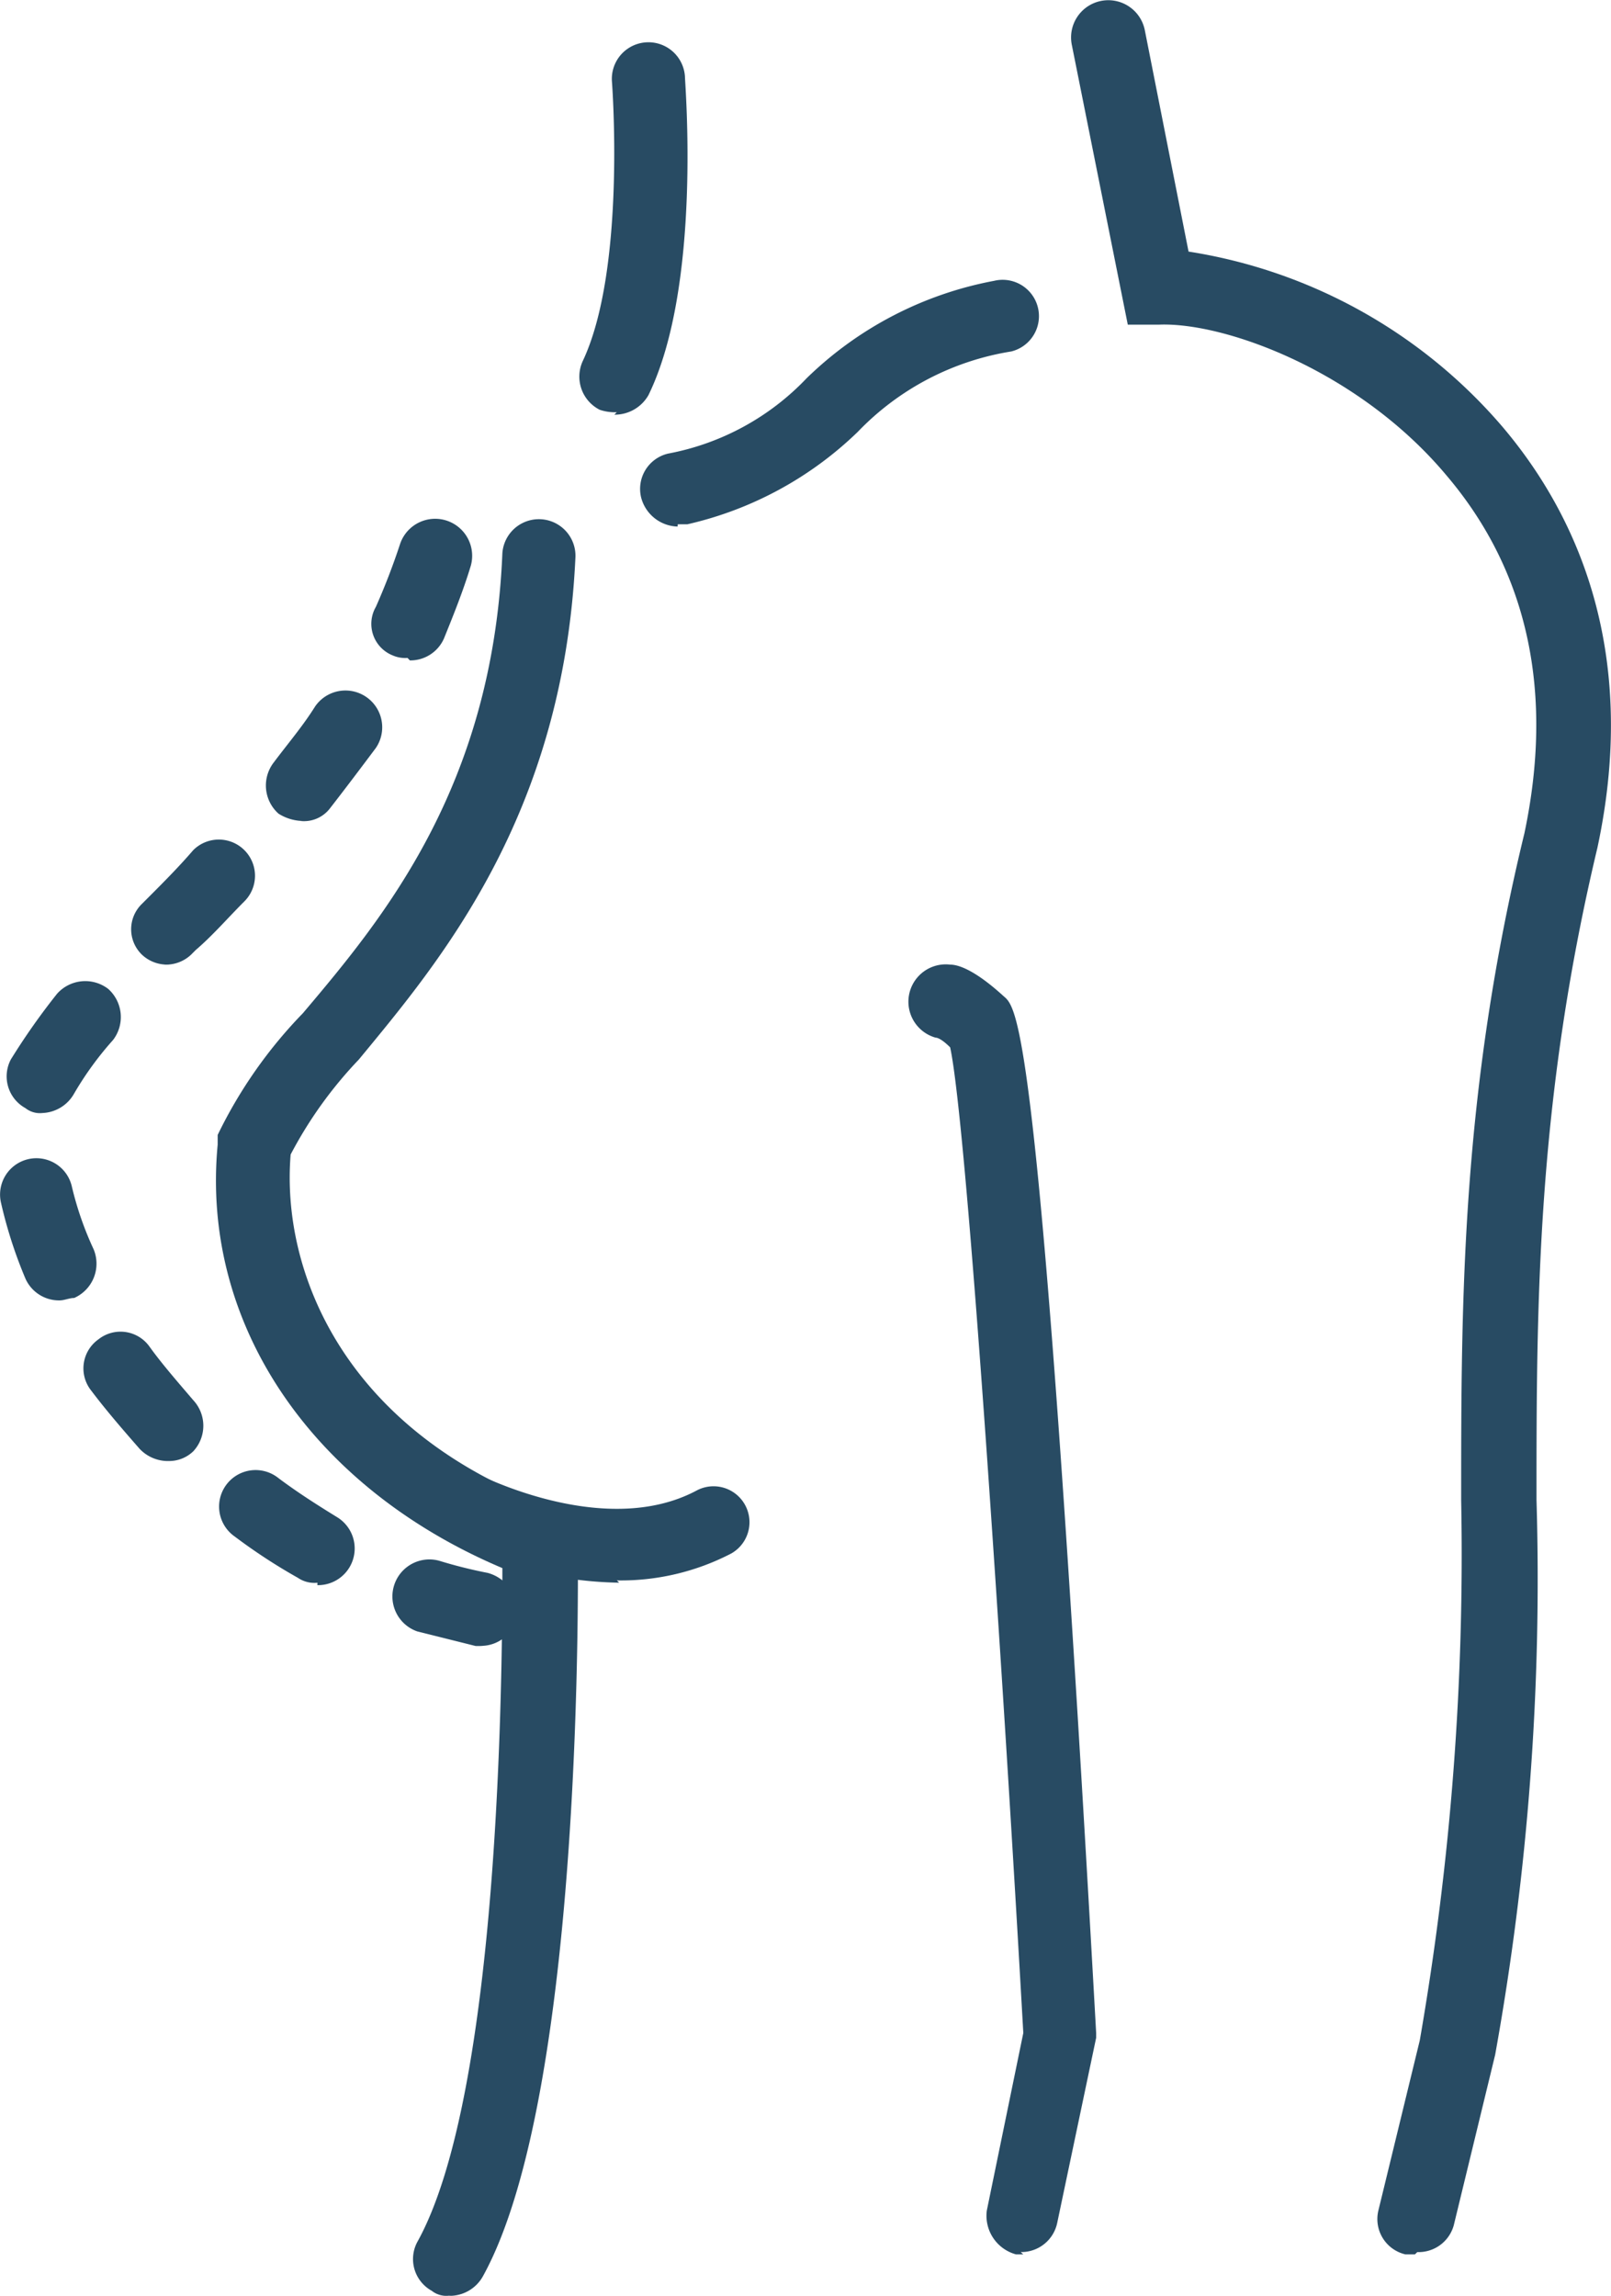
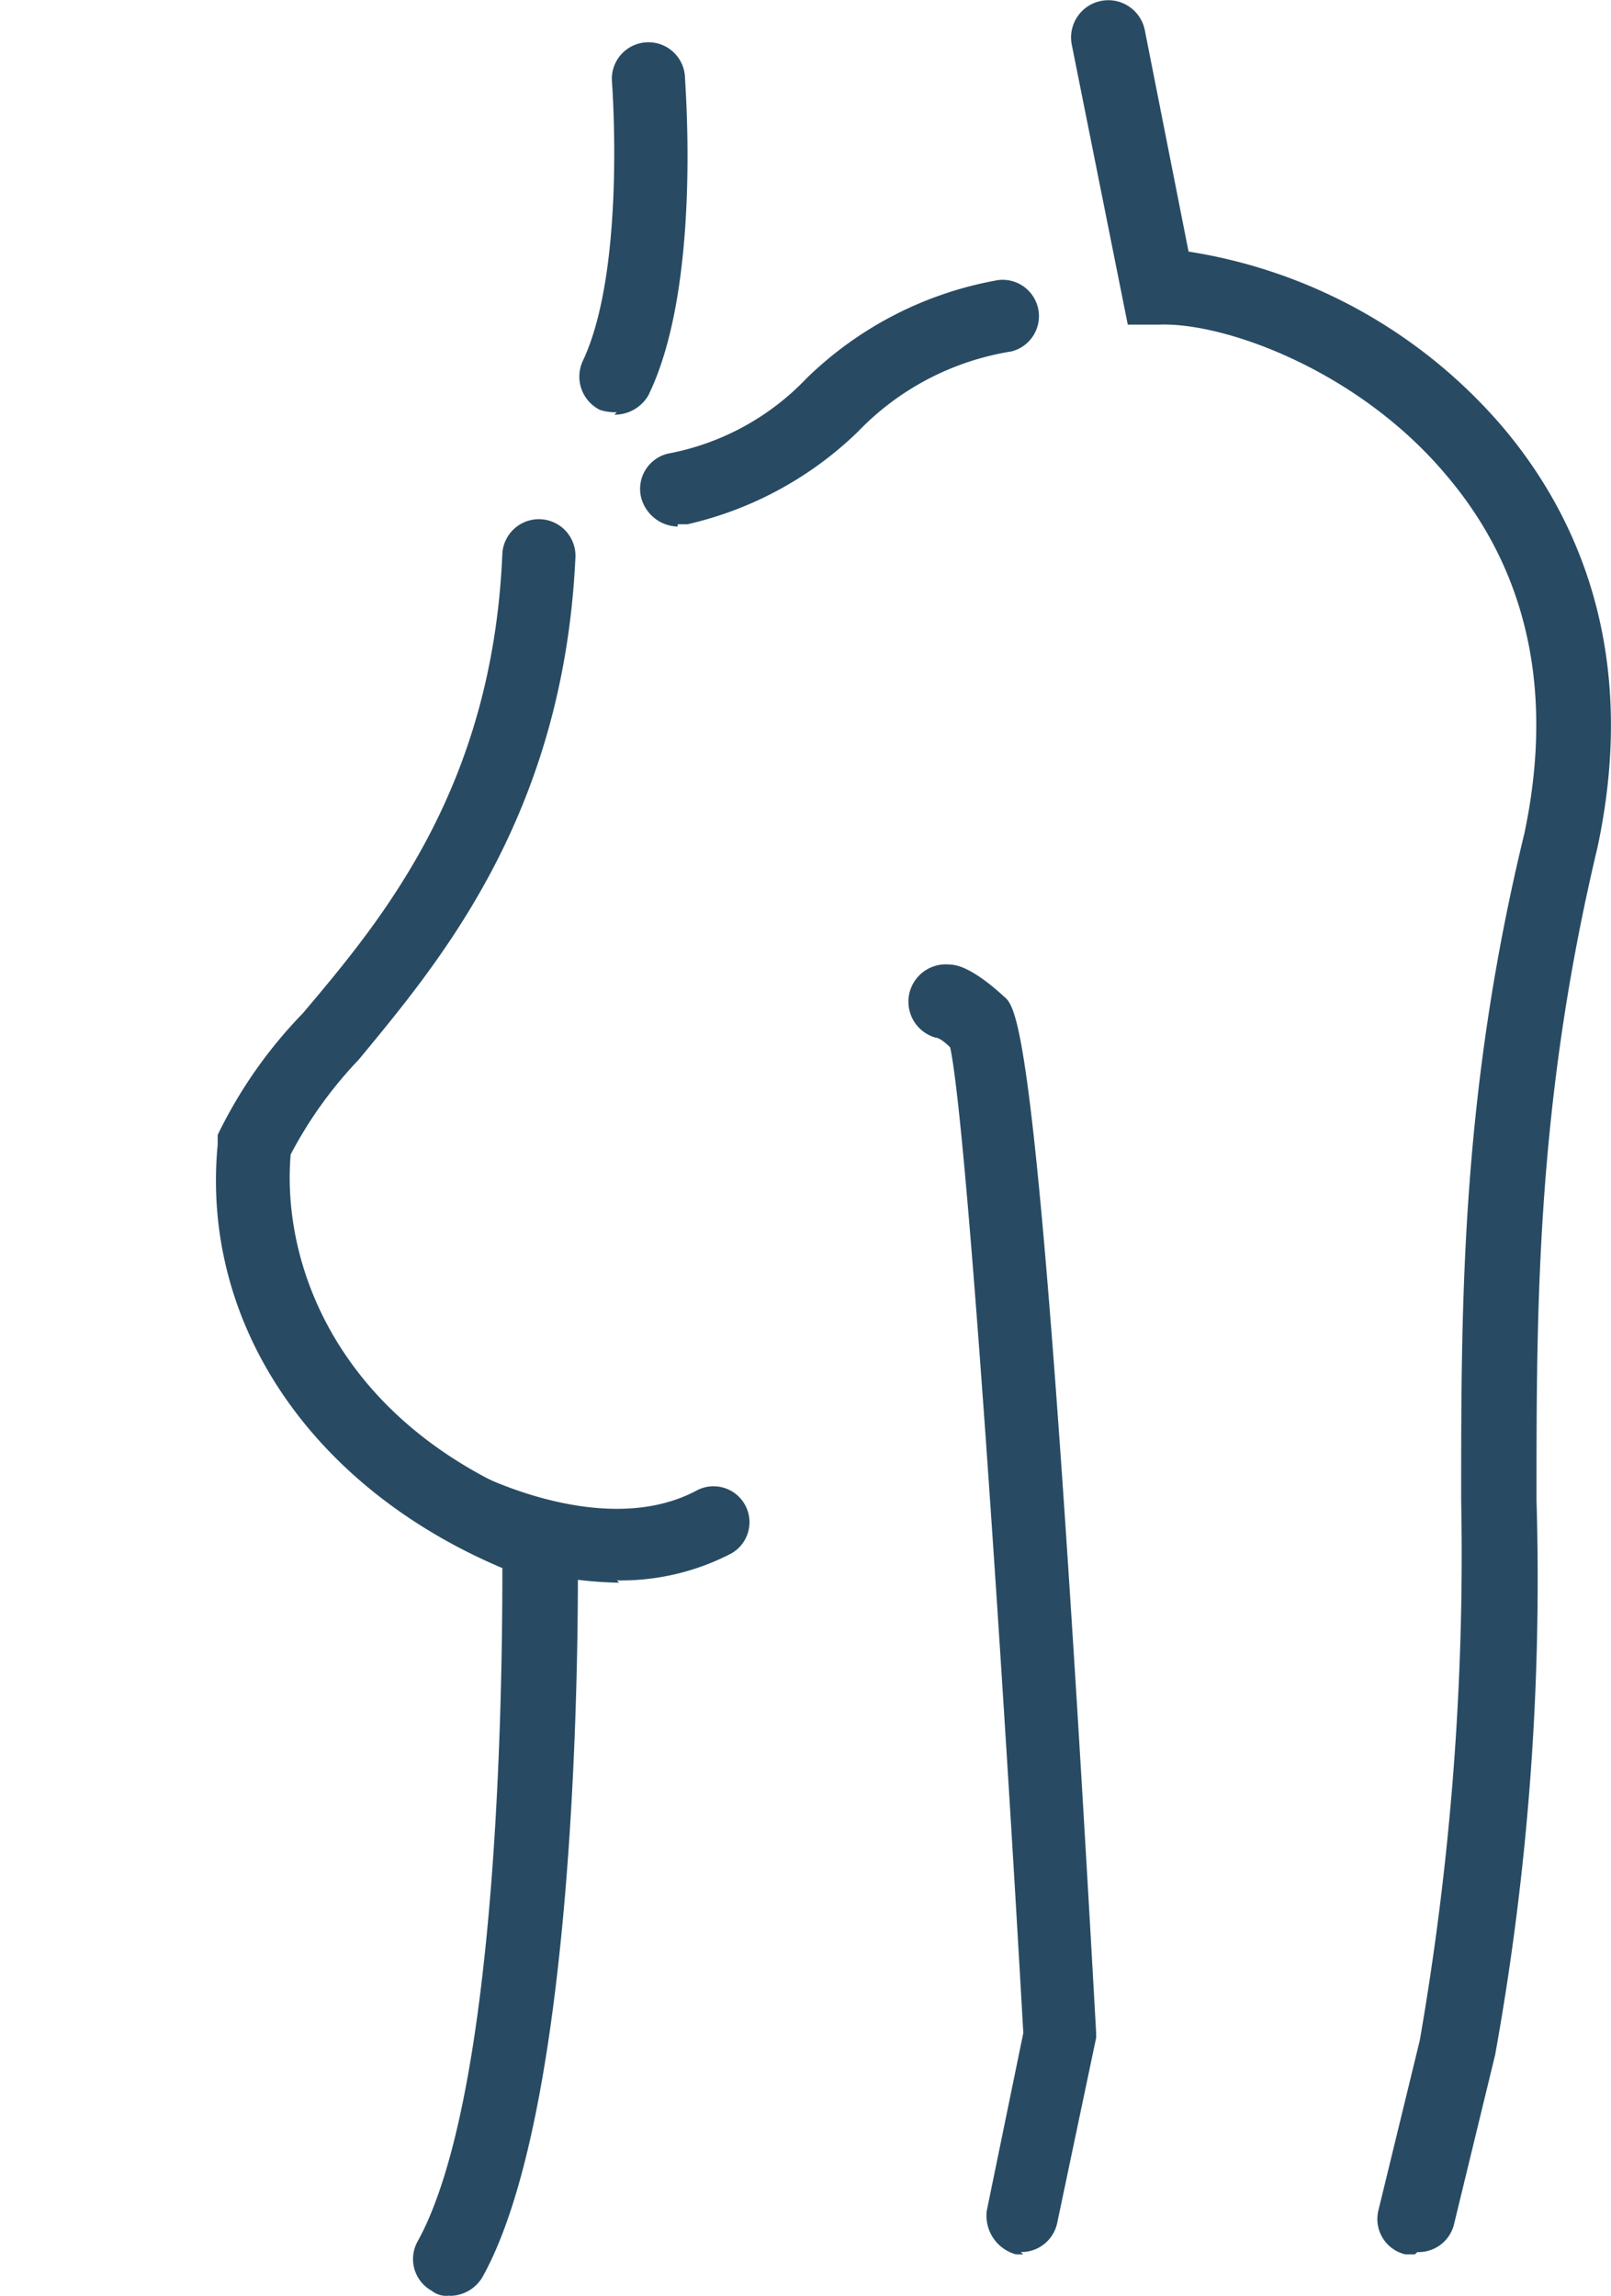
<svg xmlns="http://www.w3.org/2000/svg" id="breastaug_smallbreast" width="47.878" height="68.228" viewBox="0 0 47.878 68.228">
-   <path id="Path_40" data-name="Path 40" d="M14.408,54.771h-.217l-1.736-.434a1.1,1.1,0,0,1,.651-2.1,14.064,14.064,0,0,0,1.446.362,1.19,1.19,0,0,1,.868,1.3,1.09,1.09,0,0,1-1.085.868ZM9.49,52.891a.87.87,0,0,1-.579-.145,16.824,16.824,0,0,1-1.88-1.229,1.085,1.085,0,1,1,1.3-1.736c.579.434,1.157.8,1.736,1.157a1.09,1.09,0,0,1-.579,2.025ZM5.006,49.274a1.161,1.161,0,0,1-.8-.362C3.7,48.334,3.2,47.756,2.764,47.177a1.057,1.057,0,0,1,.217-1.519,1.057,1.057,0,0,1,1.519.217c.362.506.868,1.085,1.3,1.591a1.115,1.115,0,0,1,0,1.519,1.036,1.036,0,0,1-.723.289ZM1.824,44.5A1.091,1.091,0,0,1,.811,43.85a13.461,13.461,0,0,1-.723-2.242,1.079,1.079,0,0,1,2.1-.506,9.678,9.678,0,0,0,.651,1.88,1.115,1.115,0,0,1-.579,1.446c-.145,0-.289.072-.434.072Zm-.506-5.569a.689.689,0,0,1-.506-.145,1.077,1.077,0,0,1-.434-1.446,20.075,20.075,0,0,1,1.374-1.953,1.121,1.121,0,0,1,1.519-.145,1.121,1.121,0,0,1,.145,1.519,9.682,9.682,0,0,0-1.157,1.591,1.129,1.129,0,0,1-.94.579Zm3.761-4.412a1.088,1.088,0,0,1-.8-.289,1.049,1.049,0,0,1,0-1.519l.145-.145c.434-.434.94-.94,1.374-1.446A1.074,1.074,0,1,1,7.32,32.64c-.506.506-.94,1.013-1.446,1.446l-.145.145a1.088,1.088,0,0,1-.8.289Zm3.978-4.267a1.4,1.4,0,0,1-.723-.217,1.121,1.121,0,0,1-.145-1.519c.434-.579.868-1.085,1.229-1.663a1.093,1.093,0,0,1,1.808,1.229c-.434.579-.868,1.157-1.374,1.808a.973.973,0,0,1-.868.362Zm3.11-4.846a.917.917,0,0,1-.434-.072,1.01,1.01,0,0,1-.506-1.446,20.054,20.054,0,0,0,.723-1.88,1.1,1.1,0,0,1,2.1.651c-.217.723-.506,1.446-.8,2.17a1.091,1.091,0,0,1-1.013.651Z" transform="translate(-0.056 -5.853)" fill="#284b63" />
  <path id="Path_41" data-name="Path 41" d="M15.851,74.092a.689.689,0,0,1-.506-.145,1.077,1.077,0,0,1-.434-1.446c2.459-4.412,2.531-16.923,2.531-20.033C11.8,50.081,8.474,45.236,8.981,39.884v-.289a13.824,13.824,0,0,1,2.531-3.616c2.387-2.821,5.641-6.726,5.93-13.669a1.087,1.087,0,0,1,2.17.145c-.362,7.666-4.05,12.005-6.437,14.9a12.438,12.438,0,0,0-2.025,2.821c-.289,3.471,1.591,8.245,7.811,10.487l.723.289v.723c0,.651.217,16.345-2.821,21.841a1.129,1.129,0,0,1-.94.579Z" transform="translate(-2.512 -5.865)" fill="#284b63" />
  <path id="Path_42" data-name="Path 42" d="M40.8,77.928h-.217a1.19,1.19,0,0,1-.868-1.3l1.085-5.28C40.217,61,39.132,44.37,38.626,42.056c-.217-.217-.362-.289-.434-.289a1.11,1.11,0,0,1,.434-2.17c.289,0,.8.217,1.591.94.434.362,1.085.94,2.748,30.809v.145l-1.157,5.5a1.09,1.09,0,0,1-1.085.868ZM38.337,41.767Zm0,0Z" transform="translate(-10.388 -10.929)" fill="#284b63" />
-   <path id="Path_43" data-name="Path 43" d="M27.473,18.792a1.152,1.152,0,0,1-1.085-.868,1.078,1.078,0,0,1,.8-1.3,7.619,7.619,0,0,0,4.122-2.242,10.834,10.834,0,0,1,5.569-2.893,1.079,1.079,0,0,1,.506,2.1,8.087,8.087,0,0,0-4.556,2.387,10.689,10.689,0,0,1-5.063,2.748h-.289Z" transform="translate(-7.335 -3.143)" fill="#284b63" />
+   <path id="Path_43" data-name="Path 43" d="M27.473,18.792a1.152,1.152,0,0,1-1.085-.868,1.078,1.078,0,0,1,.8-1.3,7.619,7.619,0,0,0,4.122-2.242,10.834,10.834,0,0,1,5.569-2.893,1.079,1.079,0,0,1,.506,2.1,8.087,8.087,0,0,0-4.556,2.387,10.689,10.689,0,0,1-5.063,2.748h-.289" transform="translate(-7.335 -3.143)" fill="#284b63" />
  <path id="Path_44" data-name="Path 44" d="M54.287,66.959H54a1.078,1.078,0,0,1-.8-1.3L54.431,60.6A84.279,84.279,0,0,0,55.661,44.54c0-5.93,0-12.078,1.88-19.816.868-4.122.145-7.738-2.314-10.631-2.6-3.11-6.581-4.556-8.534-4.484h-.94L44.089,1.291a1.106,1.106,0,0,1,2.17-.434l1.3,6.581a15.412,15.412,0,0,1,9.33,5.207c2.025,2.387,4.122,6.437,2.821,12.512C57.9,32.751,57.9,38.754,57.9,44.54a79.558,79.558,0,0,1-1.229,16.489l-1.229,5.063a1.086,1.086,0,0,1-1.085.8Z" transform="translate(-12.236 0.039)" fill="#284b63" />
  <path id="Path_45" data-name="Path 45" d="M24.969,12.693a1.412,1.412,0,0,1-.506-.072,1.105,1.105,0,0,1-.506-1.446c1.3-2.748.868-8.317.868-8.317a1.087,1.087,0,0,1,2.17-.145c0,.217.506,6.22-1.085,9.474a1.154,1.154,0,0,1-1.013.579Z" transform="translate(-6.639 -0.442)" fill="#284b63" />
  <path id="Path_46" data-name="Path 46" d="M23.208,63.677a11.656,11.656,0,0,1-5.424-1.446A1.068,1.068,0,1,1,18.8,60.35s3.905,2.1,6.726.579a1.068,1.068,0,0,1,1.013,1.88,7.114,7.114,0,0,1-3.4.8Z" transform="translate(-4.807 -16.64)" fill="#284b63" />
</svg>